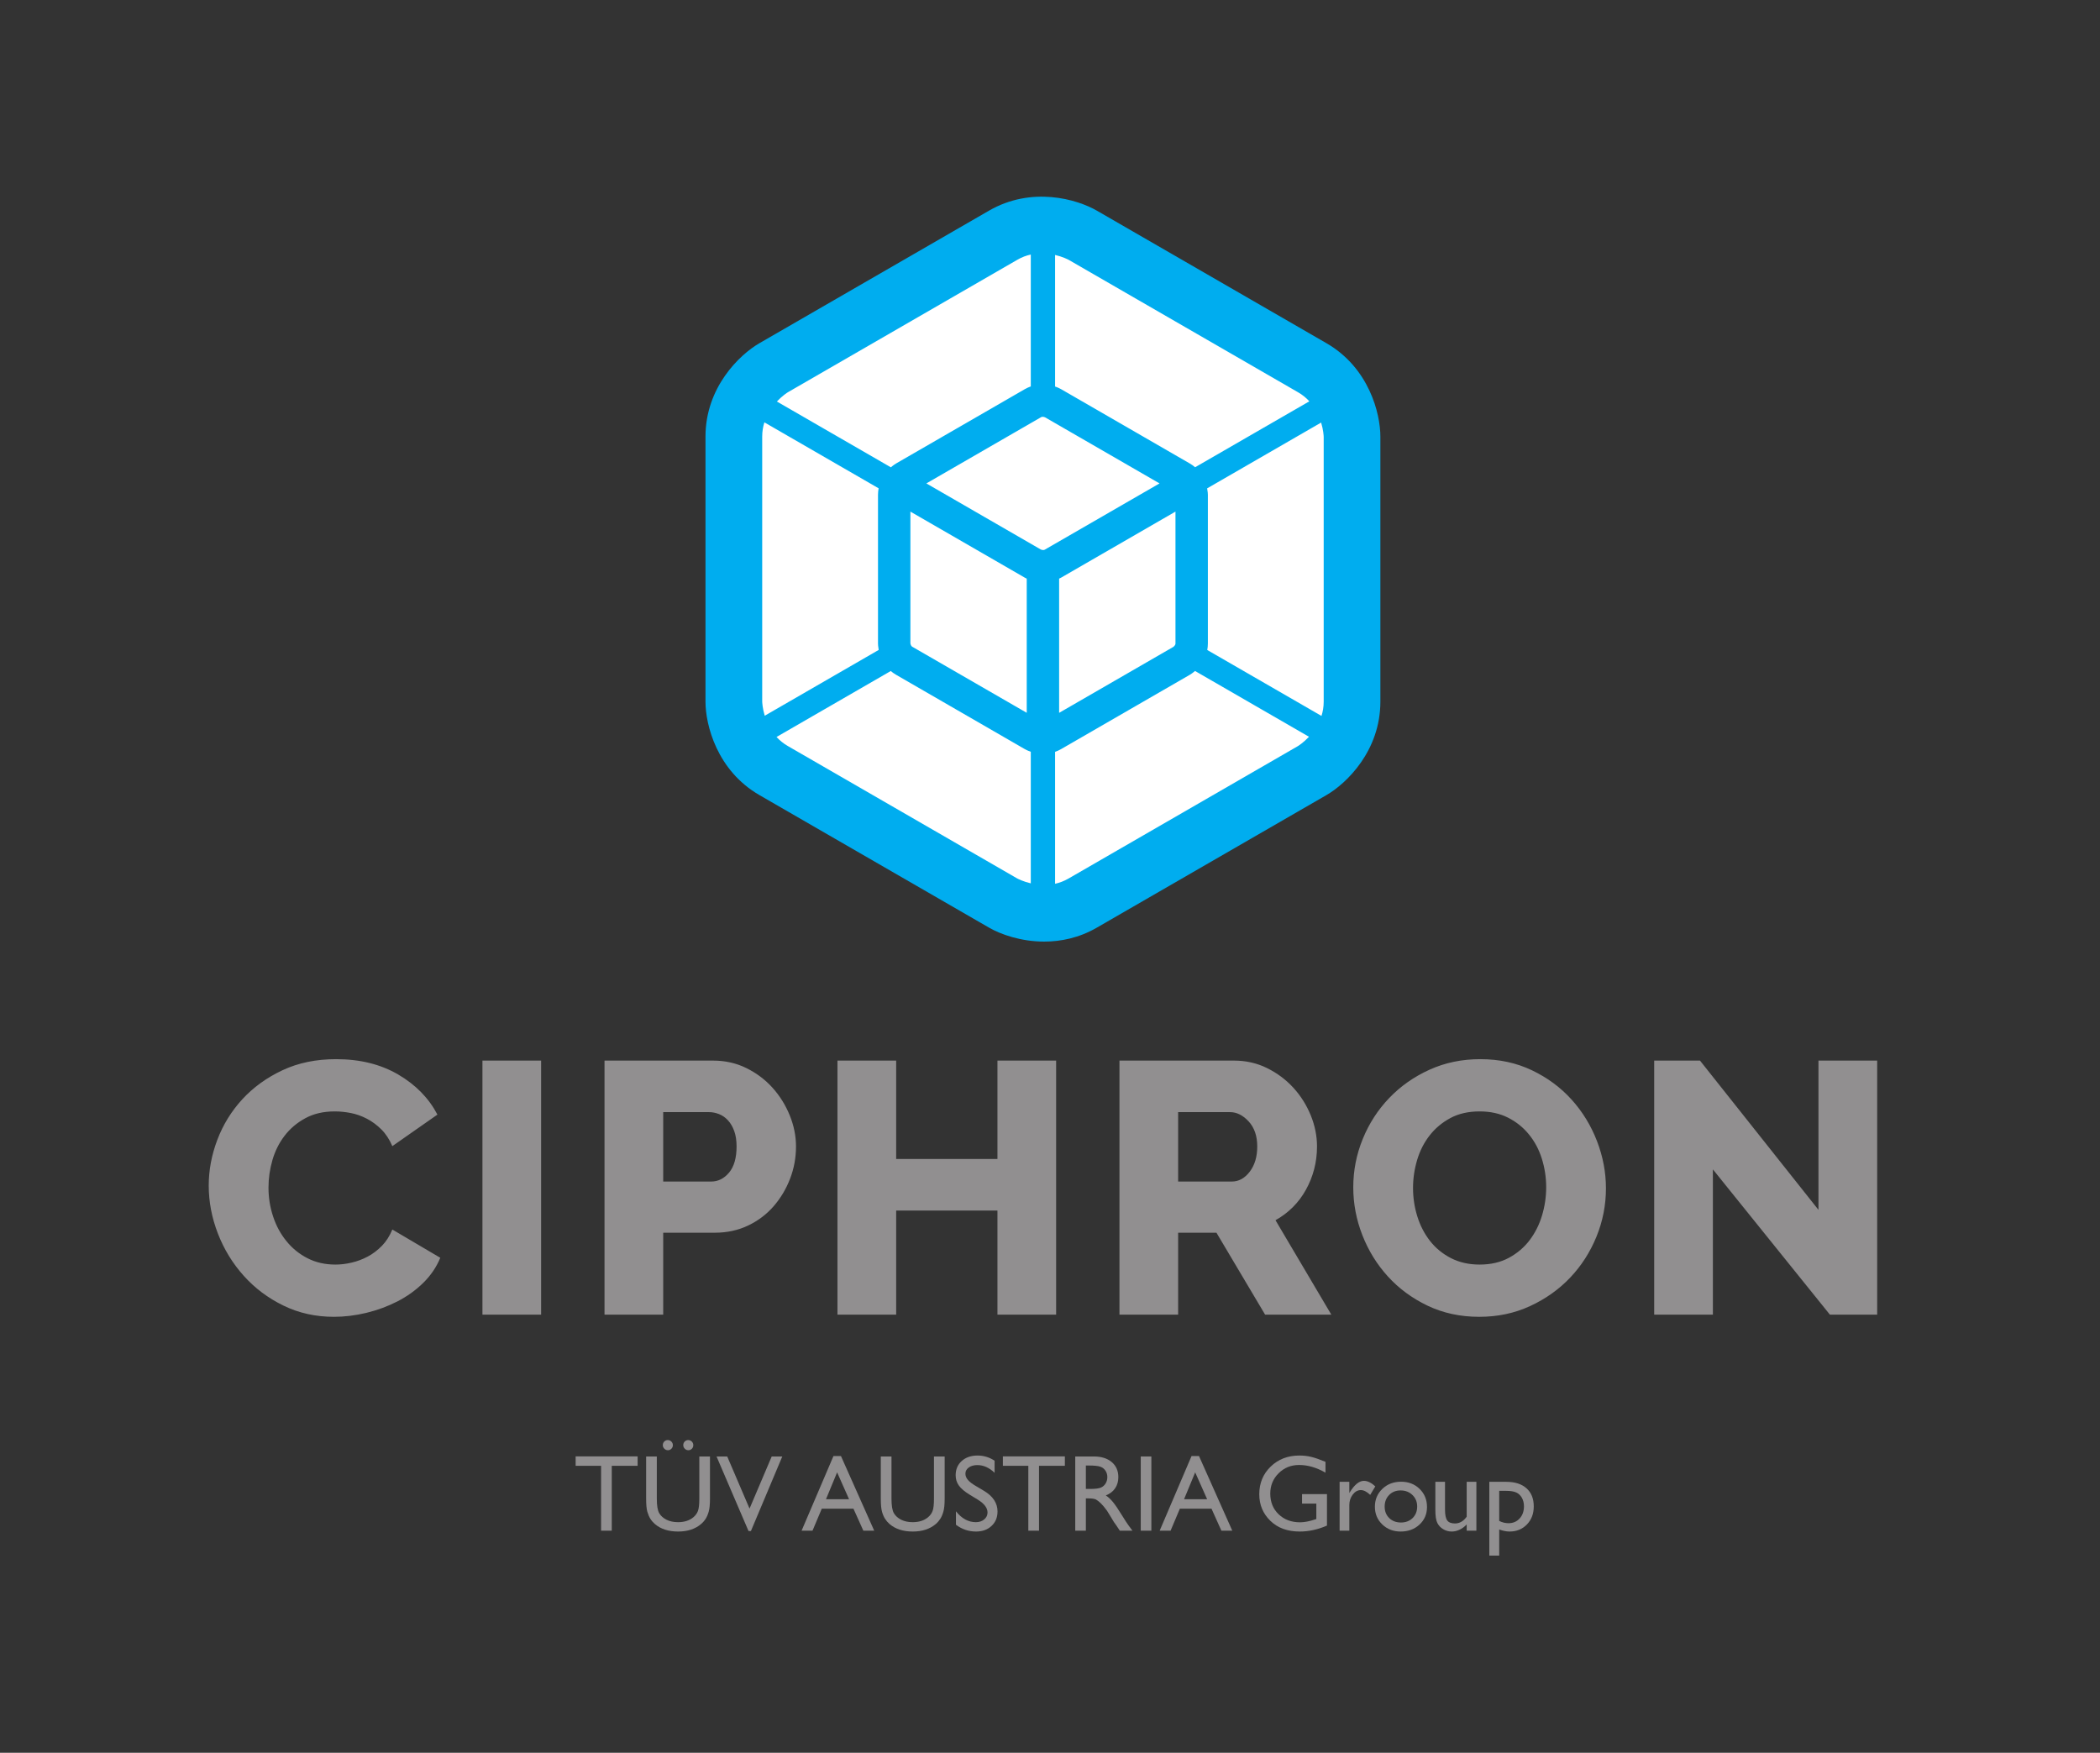
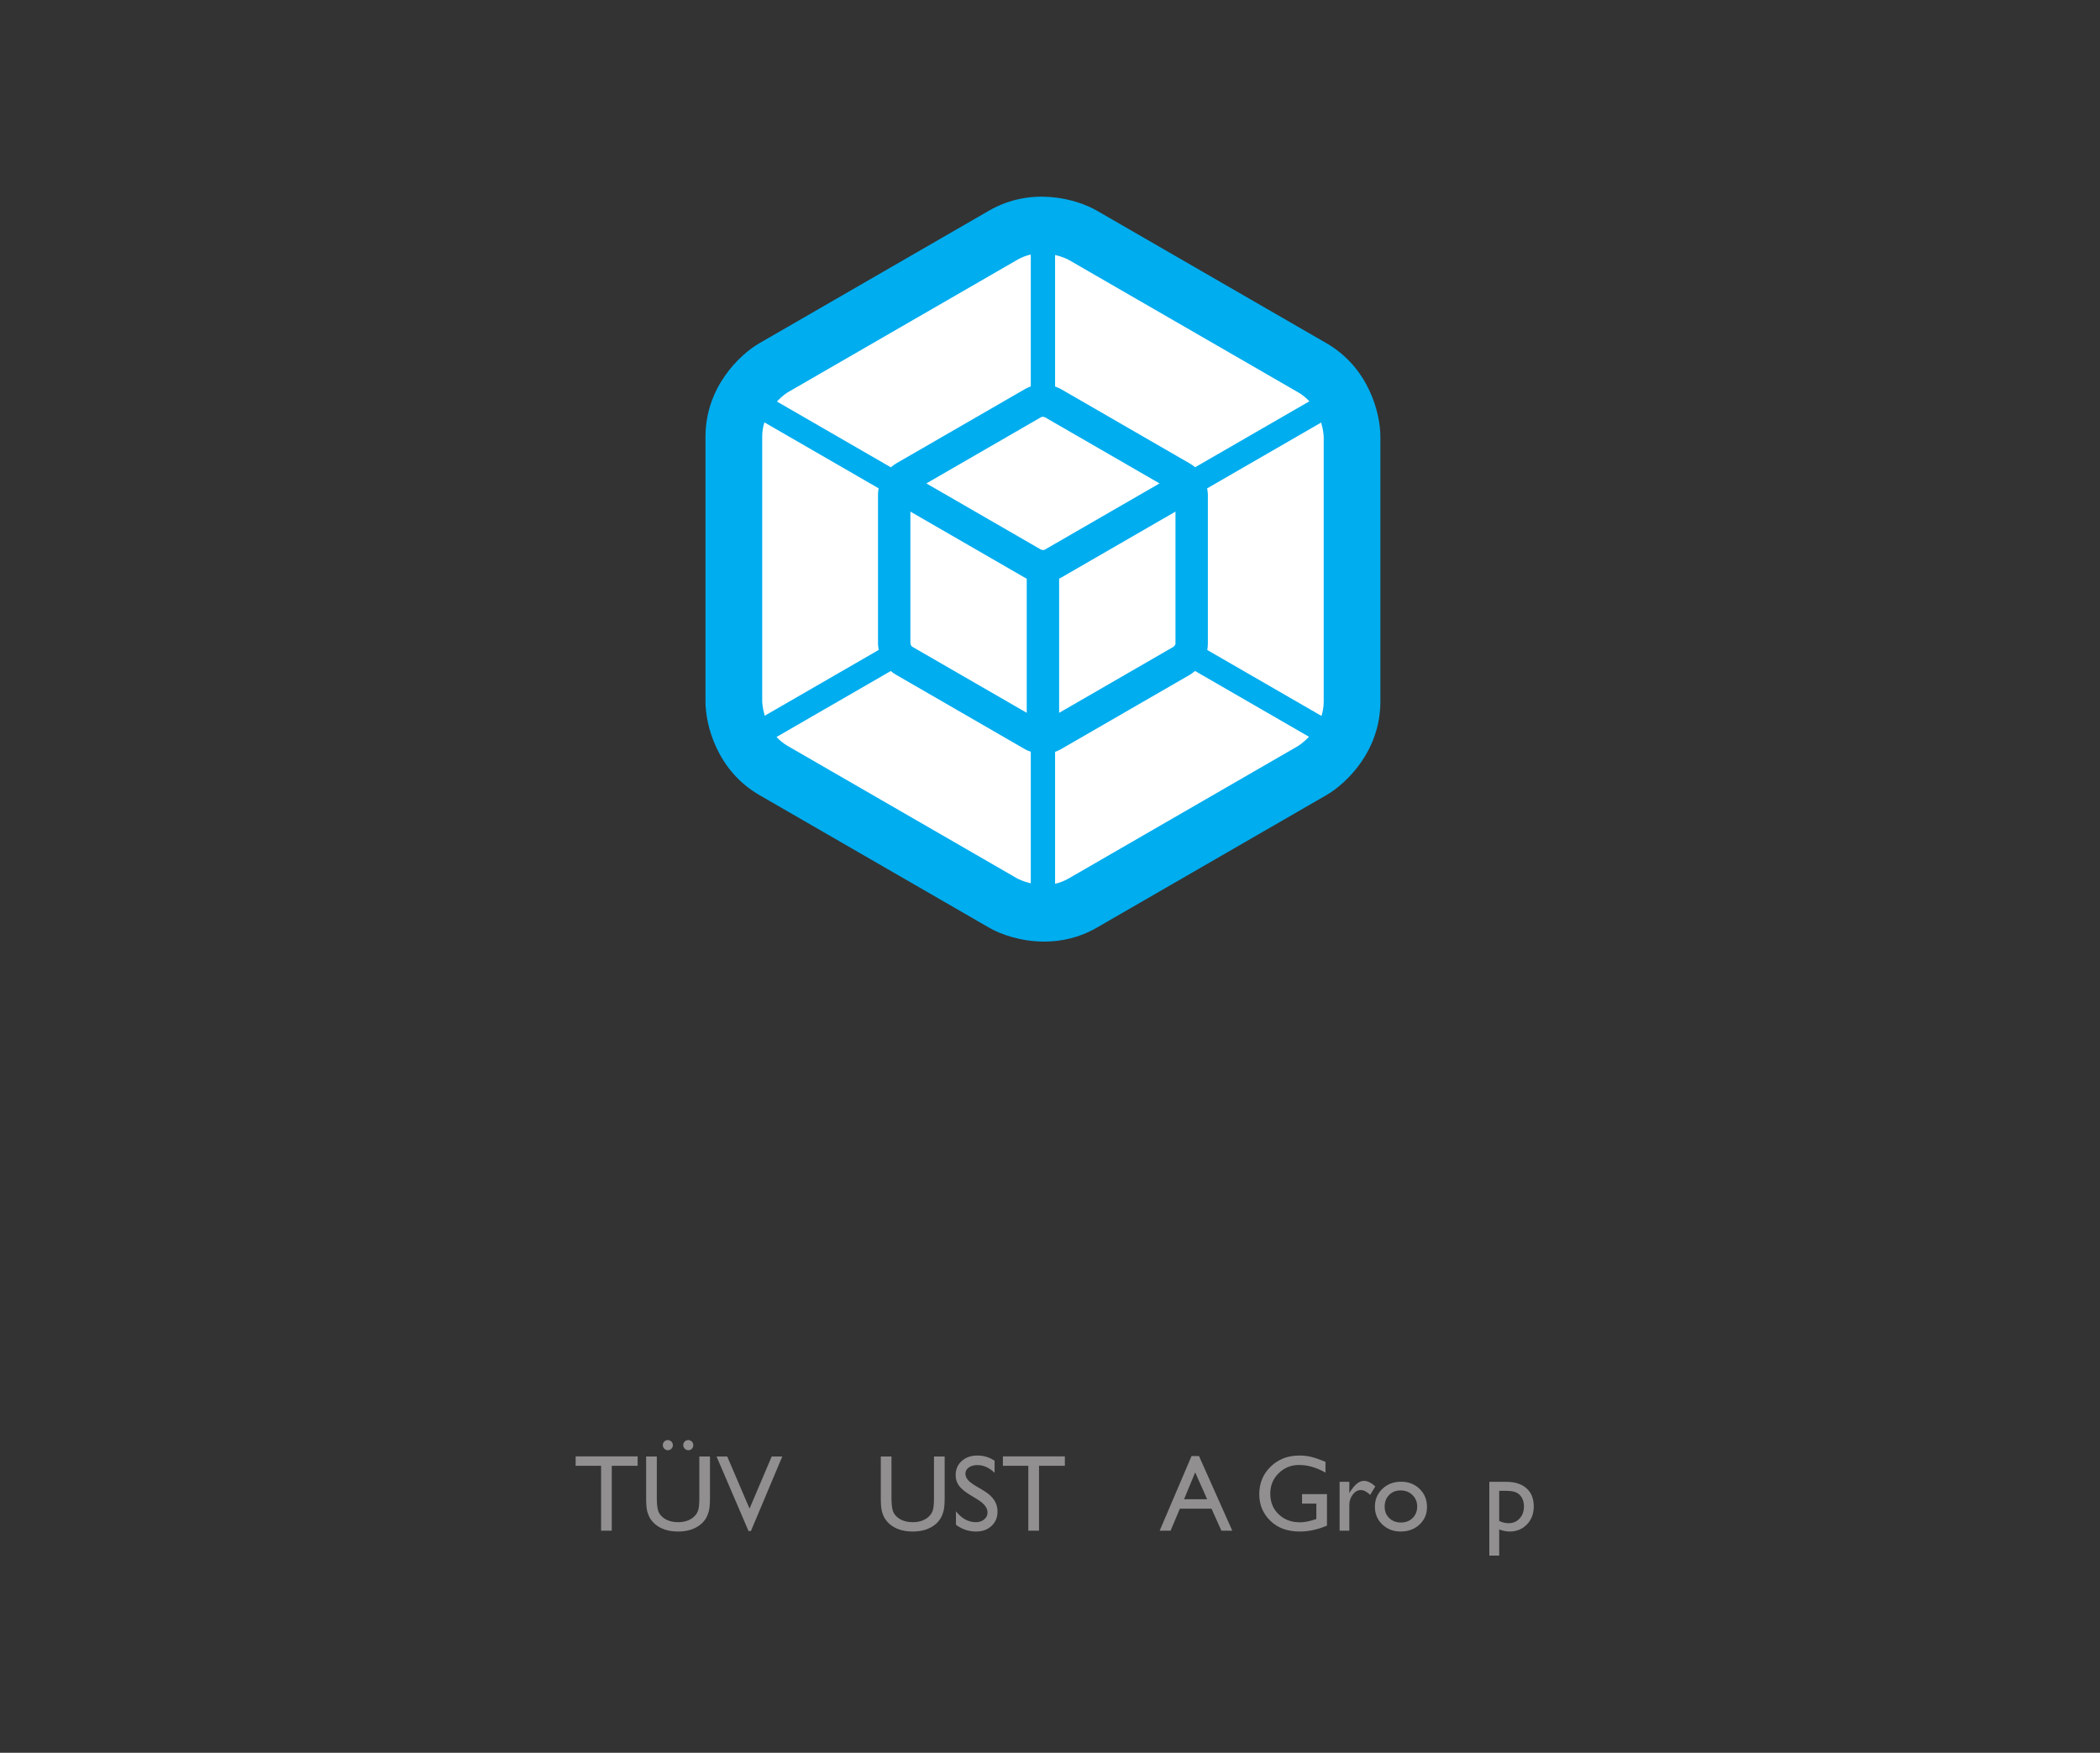
<svg xmlns="http://www.w3.org/2000/svg" width="320.107pt" height="267.191pt" viewBox="0 0 320.107 267.191" version="1.1">
  <rect x="0" y="0" width="320.107" height="267.191" fill="#333333" stroke="none" />
  <g id="surface1">
    <path style=" stroke:none;fill-rule:nonzero;fill:rgb(0%,67.839%,93.729%);fill-opacity:1;" d="M 210.414 106.961 L 210.414 66.555 C 210.414 63.031 208.684 56.062 202.191 52.316 L 167.199 32.113 C 164.145 30.348 157.246 28.363 150.754 32.113 L 115.762 52.316 C 112.707 54.078 107.539 59.062 107.539 66.555 L 107.539 106.961 C 107.539 110.488 109.273 117.457 115.762 121.203 L 150.758 141.406 C 152.535 142.434 155.621 143.535 159.168 143.535 C 161.711 143.535 164.492 142.973 167.199 141.406 L 202.191 121.203 C 205.246 119.441 210.414 114.457 210.414 106.961 " />
    <path style=" stroke:none;fill-rule:nonzero;fill:rgb(100%,100%,100%);fill-opacity:1;" d="M 161.727 114.203 C 161.426 114.379 161.125 114.504 160.828 114.609 L 160.828 134.723 C 161.5 134.57 162.191 134.32 162.879 133.922 L 197.844 113.734 C 197.961 113.66 198.715 113.18 199.531 112.312 L 182.16 102.281 C 181.773 102.617 181.457 102.809 181.367 102.863 Z M 178.852 98.613 C 178.914 98.566 179.18 98.355 179.18 98.098 L 179.18 77.988 L 161.727 88.066 C 161.633 88.121 161.543 88.156 161.445 88.203 L 161.445 108.664 Z M 135.781 102.289 L 118.367 112.344 C 118.832 112.852 119.398 113.324 120.082 113.719 L 155.047 133.906 C 155.172 133.973 155.965 134.383 157.125 134.656 L 157.125 114.598 C 156.641 114.43 156.316 114.254 156.227 114.203 L 136.586 102.859 C 136.285 102.688 136.02 102.492 135.781 102.289 M 139.055 98.586 L 156.508 108.66 L 156.508 88.211 C 156.367 88.145 156.27 88.09 156.227 88.066 L 138.773 77.988 L 138.773 98.043 C 138.781 98.121 138.832 98.457 139.055 98.586 M 133.93 74.438 L 116.516 64.383 C 116.309 65.039 116.184 65.766 116.184 66.559 L 116.184 106.93 C 116.188 107.07 116.227 107.965 116.57 109.105 L 133.941 99.074 C 133.848 98.57 133.836 98.203 133.836 98.102 L 133.836 75.422 C 133.836 75.07 133.875 74.746 133.93 74.438 M 156.227 59.316 C 156.531 59.145 156.832 59.012 157.125 58.906 L 157.125 38.801 C 156.453 38.949 155.762 39.199 155.078 39.598 L 120.113 59.785 C 119.992 59.855 119.238 60.34 118.422 61.207 L 135.797 71.238 C 136.184 70.902 136.496 70.711 136.586 70.656 Z M 176.75 73.691 L 159.309 63.621 C 159.234 63.59 158.922 63.465 158.695 63.594 L 141.207 73.691 L 158.648 83.762 C 158.719 83.793 159.035 83.918 159.258 83.789 Z M 182.176 71.227 L 199.586 61.176 C 199.121 60.668 198.555 60.195 197.871 59.801 L 162.906 39.613 C 162.785 39.547 161.988 39.137 160.828 38.863 L 160.828 58.922 C 161.312 59.086 161.637 59.266 161.727 59.316 L 181.367 70.656 C 181.672 70.832 181.938 71.023 182.176 71.227 M 201.773 106.965 L 201.773 66.59 C 201.77 66.449 201.727 65.559 201.383 64.414 L 184.008 74.445 C 184.105 74.945 184.117 75.316 184.117 75.422 L 184.117 98.098 C 184.117 98.449 184.082 98.773 184.027 99.086 L 201.438 109.137 C 201.645 108.48 201.773 107.754 201.773 106.965 " />
-     <path style=" stroke:none;fill-rule:nonzero;fill:rgb(56.865%,56.079%,56.274%);fill-opacity:1;" d="M 278.938 200.406 L 286.141 200.406 L 286.141 161.676 L 277.191 161.676 L 277.191 184.426 L 259.133 161.676 L 252.152 161.676 L 252.152 200.406 L 261.098 200.406 L 261.098 178.258 Z M 216.02 176.812 C 216.438 175.414 217.074 174.168 217.93 173.074 C 218.781 171.984 219.84 171.105 221.094 170.43 C 222.348 169.758 223.832 169.422 225.539 169.422 C 227.176 169.422 228.621 169.738 229.875 170.375 C 231.133 171.012 232.195 171.867 233.066 172.941 C 233.941 174.012 234.594 175.25 235.031 176.648 C 235.469 178.051 235.688 179.496 235.688 180.988 C 235.688 182.441 235.477 183.871 235.059 185.27 C 234.641 186.672 234.012 187.926 233.176 189.035 C 232.34 190.145 231.285 191.043 230.012 191.734 C 228.738 192.426 227.25 192.77 225.539 192.77 C 223.902 192.77 222.449 192.441 221.176 191.789 C 219.902 191.133 218.836 190.262 217.984 189.172 C 217.129 188.078 216.484 186.836 216.047 185.434 C 215.609 184.031 215.391 182.59 215.391 181.094 C 215.391 179.641 215.602 178.215 216.02 176.812 M 233.23 199.098 C 235.594 198.008 237.633 196.562 239.34 194.762 C 241.051 192.961 242.387 190.879 243.352 188.516 C 244.316 186.152 244.797 183.695 244.797 181.148 C 244.797 178.715 244.344 176.312 243.434 173.949 C 242.523 171.586 241.234 169.477 239.562 167.621 C 237.887 165.766 235.867 164.273 233.504 163.148 C 231.141 162.02 228.523 161.457 225.648 161.457 C 222.848 161.457 220.266 161.992 217.902 163.066 C 215.535 164.137 213.492 165.574 211.766 167.375 C 210.035 169.176 208.691 171.258 207.727 173.621 C 206.762 175.984 206.281 178.441 206.281 180.988 C 206.281 183.496 206.746 185.934 207.672 188.297 C 208.598 190.66 209.898 192.762 211.574 194.598 C 213.246 196.434 215.266 197.918 217.629 199.047 C 219.992 200.172 222.613 200.734 225.484 200.734 C 228.285 200.734 230.867 200.191 233.23 199.098 M 179.586 169.531 L 187.5 169.531 C 188.516 169.531 189.461 170.004 190.336 170.949 C 191.207 171.895 191.645 173.168 191.645 174.766 C 191.645 176.332 191.262 177.613 190.5 178.613 C 189.734 179.613 188.824 180.113 187.77 180.113 L 179.586 180.113 Z M 179.586 200.406 L 179.586 187.914 L 185.426 187.914 L 192.844 200.406 L 202.938 200.406 L 194.426 186.008 C 195.41 185.461 196.289 184.797 197.074 184.016 C 197.855 183.234 198.52 182.352 199.062 181.367 C 199.609 180.387 200.027 179.344 200.32 178.23 C 200.609 177.125 200.754 175.969 200.754 174.766 C 200.754 173.168 200.438 171.586 199.801 170.02 C 199.164 168.457 198.281 167.055 197.156 165.82 C 196.027 164.586 194.691 163.586 193.145 162.82 C 191.598 162.055 189.918 161.676 188.098 161.676 L 170.641 161.676 L 170.641 200.406 Z M 152.043 161.676 L 152.043 176.676 L 136.605 176.676 L 136.605 161.676 L 127.656 161.676 L 127.656 200.406 L 136.605 200.406 L 136.605 184.531 L 152.043 184.531 L 152.043 200.406 L 160.988 200.406 L 160.988 161.676 Z M 101.094 169.531 L 108.078 169.531 C 108.586 169.531 109.098 169.633 109.605 169.832 C 110.113 170.031 110.566 170.348 110.969 170.785 C 111.367 171.219 111.688 171.766 111.922 172.422 C 112.16 173.074 112.277 173.859 112.277 174.766 C 112.277 176.512 111.895 177.84 111.133 178.75 C 110.367 179.66 109.461 180.113 108.406 180.113 L 101.094 180.113 Z M 101.094 200.406 L 101.094 187.914 L 108.949 187.914 C 110.805 187.914 112.496 187.551 114.023 186.824 C 115.551 186.098 116.852 185.113 117.926 183.879 C 118.996 182.641 119.836 181.242 120.434 179.676 C 121.035 178.113 121.336 176.477 121.336 174.766 C 121.336 173.168 121.016 171.586 120.379 170.02 C 119.742 168.457 118.871 167.055 117.762 165.82 C 116.652 164.586 115.324 163.586 113.777 162.82 C 112.23 162.055 110.531 161.676 108.68 161.676 L 92.148 161.676 L 92.148 200.406 Z M 82.484 161.676 L 73.539 161.676 L 73.539 200.406 L 82.484 200.406 Z M 33.207 188.023 C 34.137 190.426 35.441 192.57 37.137 194.461 C 38.824 196.352 40.844 197.871 43.191 199.016 C 45.535 200.164 48.109 200.734 50.91 200.734 C 52.512 200.734 54.145 200.535 55.82 200.137 C 57.492 199.734 59.074 199.152 60.566 198.391 C 62.059 197.625 63.375 196.68 64.52 195.555 C 65.668 194.426 66.531 193.152 67.113 191.734 L 59.805 187.426 C 59.402 188.406 58.875 189.234 58.223 189.906 C 57.566 190.578 56.848 191.125 56.066 191.543 C 55.281 191.961 54.465 192.27 53.609 192.469 C 52.754 192.672 51.93 192.77 51.129 192.77 C 49.562 192.77 48.156 192.453 46.898 191.816 C 45.645 191.18 44.574 190.316 43.684 189.223 C 42.789 188.133 42.105 186.879 41.637 185.461 C 41.164 184.043 40.926 182.57 40.926 181.043 C 40.926 179.625 41.125 178.223 41.527 176.84 C 41.926 175.461 42.543 174.223 43.383 173.133 C 44.219 172.039 45.273 171.148 46.547 170.457 C 47.816 169.766 49.309 169.422 51.02 169.422 C 51.816 169.422 52.637 169.504 53.477 169.668 C 54.312 169.832 55.129 170.121 55.93 170.539 C 56.73 170.957 57.465 171.504 58.141 172.176 C 58.812 172.848 59.367 173.695 59.805 174.715 L 66.676 169.91 C 65.367 167.402 63.375 165.367 60.703 163.801 C 58.031 162.238 54.875 161.457 51.238 161.457 C 48.184 161.457 45.457 162.02 43.055 163.148 C 40.652 164.273 38.617 165.75 36.941 167.566 C 35.27 169.387 34 171.449 33.125 173.758 C 32.254 176.066 31.816 178.387 31.816 180.715 C 31.816 183.188 32.281 185.625 33.207 188.023 " />
    <path style=" stroke:none;fill-rule:nonzero;fill:rgb(56.865%,56.079%,56.274%);fill-opacity:1;" d="M 87.746 222.008 L 97.195 222.008 L 97.195 223.445 L 93.254 223.445 L 93.254 233.336 L 91.625 233.336 L 91.625 223.445 L 87.746 223.445 Z M 87.746 222.008 " />
    <path style=" stroke:none;fill-rule:nonzero;fill:rgb(56.865%,56.079%,56.274%);fill-opacity:1;" d="M 104.906 219.52 C 105.113 219.52 105.297 219.598 105.453 219.746 C 105.605 219.898 105.68 220.082 105.68 220.297 C 105.68 220.516 105.609 220.695 105.465 220.844 C 105.32 220.992 105.141 221.07 104.93 221.07 C 104.715 221.07 104.531 220.992 104.379 220.836 C 104.227 220.684 104.152 220.5 104.152 220.293 C 104.152 220.074 104.227 219.891 104.375 219.742 C 104.523 219.594 104.699 219.52 104.906 219.52 M 101.789 219.52 C 102 219.52 102.18 219.598 102.332 219.746 C 102.488 219.898 102.566 220.082 102.566 220.297 C 102.566 220.516 102.492 220.695 102.344 220.844 C 102.199 220.992 102.02 221.07 101.812 221.07 C 101.598 221.07 101.414 220.992 101.262 220.836 C 101.109 220.684 101.035 220.5 101.035 220.293 C 101.035 220.074 101.109 219.891 101.258 219.742 C 101.406 219.594 101.582 219.52 101.789 219.52 M 106.598 222.023 L 108.223 222.023 L 108.223 228.445 C 108.223 229.312 108.16 229.973 108.035 230.414 C 107.91 230.855 107.754 231.223 107.566 231.52 C 107.379 231.812 107.152 232.078 106.879 232.309 C 105.984 233.082 104.812 233.465 103.367 233.465 C 101.891 233.465 100.711 233.082 99.82 232.316 C 99.551 232.078 99.32 231.812 99.137 231.52 C 98.949 231.223 98.797 230.863 98.672 230.438 C 98.551 230.012 98.492 229.344 98.492 228.43 L 98.492 222.023 L 100.121 222.023 L 100.121 228.445 C 100.121 229.508 100.238 230.25 100.484 230.664 C 100.727 231.078 101.094 231.414 101.594 231.664 C 102.09 231.914 102.676 232.039 103.348 232.039 C 104.312 232.039 105.094 231.789 105.699 231.285 C 106.016 231.016 106.246 230.699 106.387 230.332 C 106.527 229.965 106.598 229.336 106.598 228.445 Z M 106.598 222.023 " />
    <path style=" stroke:none;fill-rule:nonzero;fill:rgb(56.865%,56.079%,56.274%);fill-opacity:1;" d="M 117.633 222.023 L 119.246 222.023 L 114.465 233.387 L 114.098 233.387 L 109.223 222.023 L 110.852 222.023 L 114.254 229.969 Z M 117.633 222.023 " />
-     <path style=" stroke:none;fill-rule:nonzero;fill:rgb(56.865%,56.079%,56.274%);fill-opacity:1;" d="M 129.426 228.543 L 127.602 224.445 L 125.906 228.543 Z M 127.047 221.957 L 128.188 221.957 L 133.258 233.336 L 131.602 233.336 L 130.094 229.984 L 125.266 229.984 L 123.852 233.336 L 122.188 233.336 Z M 127.047 221.957 " />
    <path style=" stroke:none;fill-rule:nonzero;fill:rgb(56.865%,56.079%,56.274%);fill-opacity:1;" d="M 142.367 222.023 L 143.996 222.023 L 143.996 228.445 C 143.996 229.312 143.934 229.973 143.805 230.414 C 143.68 230.855 143.523 231.223 143.336 231.52 C 143.148 231.812 142.922 232.078 142.652 232.309 C 141.754 233.082 140.582 233.465 139.137 233.465 C 137.664 233.465 136.48 233.082 135.59 232.316 C 135.32 232.078 135.094 231.812 134.906 231.52 C 134.719 231.223 134.566 230.863 134.445 230.438 C 134.324 230.012 134.262 229.344 134.262 228.43 L 134.262 222.023 L 135.891 222.023 L 135.891 228.445 C 135.891 229.508 136.012 230.25 136.254 230.664 C 136.496 231.078 136.867 231.414 137.363 231.664 C 137.859 231.914 138.445 232.039 139.121 232.039 C 140.082 232.039 140.863 231.789 141.469 231.285 C 141.789 231.016 142.016 230.699 142.156 230.332 C 142.297 229.965 142.367 229.336 142.367 228.445 Z M 142.367 222.023 " />
    <path style=" stroke:none;fill-rule:nonzero;fill:rgb(56.865%,56.079%,56.274%);fill-opacity:1;" d="M 149.039 228.598 L 147.809 227.848 C 147.039 227.379 146.488 226.914 146.164 226.457 C 145.836 226 145.672 225.477 145.672 224.883 C 145.672 223.992 145.98 223.27 146.598 222.711 C 147.219 222.156 148.02 221.879 149.008 221.879 C 149.953 221.879 150.82 222.145 151.609 222.672 L 151.609 224.512 C 150.793 223.727 149.914 223.336 148.977 223.336 C 148.449 223.336 148.012 223.457 147.672 223.703 C 147.332 223.945 147.16 224.262 147.16 224.641 C 147.16 224.98 147.289 225.301 147.539 225.594 C 147.789 225.891 148.191 226.199 148.746 226.523 L 149.984 227.258 C 151.363 228.082 152.055 229.133 152.055 230.406 C 152.055 231.312 151.75 232.051 151.141 232.613 C 150.535 233.184 149.746 233.465 148.773 233.465 C 147.656 233.465 146.641 233.125 145.719 232.434 L 145.719 230.379 C 146.594 231.488 147.609 232.039 148.758 232.039 C 149.266 232.039 149.688 231.898 150.023 231.617 C 150.363 231.336 150.531 230.98 150.531 230.559 C 150.531 229.867 150.035 229.215 149.039 228.598 " />
    <path style=" stroke:none;fill-rule:nonzero;fill:rgb(56.865%,56.079%,56.274%);fill-opacity:1;" d="M 152.871 222.008 L 162.32 222.008 L 162.32 223.445 L 158.379 223.445 L 158.379 233.336 L 156.75 233.336 L 156.75 223.445 L 152.871 223.445 Z M 152.871 222.008 " />
-     <path style=" stroke:none;fill-rule:nonzero;fill:rgb(56.865%,56.079%,56.274%);fill-opacity:1;" d="M 166.008 223.402 L 165.52 223.402 L 165.52 226.973 L 166.137 226.973 C 166.957 226.973 167.52 226.902 167.824 226.762 C 168.129 226.621 168.367 226.41 168.539 226.125 C 168.707 225.844 168.793 225.52 168.793 225.156 C 168.793 224.801 168.699 224.48 168.508 224.191 C 168.32 223.902 168.055 223.695 167.711 223.578 C 167.367 223.461 166.801 223.402 166.008 223.402 M 163.902 233.336 L 163.902 222.023 L 166.738 222.023 C 167.879 222.023 168.789 222.309 169.461 222.875 C 170.133 223.441 170.469 224.207 170.469 225.172 C 170.469 225.832 170.305 226.402 169.977 226.879 C 169.645 227.363 169.172 227.723 168.559 227.961 C 168.918 228.195 169.273 228.52 169.617 228.93 C 169.965 229.344 170.449 230.055 171.078 231.078 C 171.469 231.719 171.785 232.203 172.023 232.527 L 172.621 233.336 L 170.695 233.336 L 170.203 232.59 C 170.184 232.562 170.152 232.52 170.105 232.453 L 169.789 232.008 L 169.289 231.18 L 168.746 230.297 C 168.41 229.832 168.105 229.465 167.828 229.188 C 167.547 228.914 167.297 228.715 167.074 228.594 C 166.848 228.473 166.473 228.414 165.941 228.414 L 165.52 228.414 L 165.52 233.336 Z M 163.902 233.336 " />
-     <path style=" stroke:none;fill-rule:nonzero;fill:rgb(56.865%,56.079%,56.274%);fill-opacity:1;" d="M 173.887 222.023 L 175.504 222.023 L 175.504 233.336 L 173.887 233.336 Z M 173.887 222.023 " />
    <path style=" stroke:none;fill-rule:nonzero;fill:rgb(56.865%,56.079%,56.274%);fill-opacity:1;" d="M 184.008 228.543 L 182.184 224.445 L 180.488 228.543 Z M 181.629 221.957 L 182.766 221.957 L 187.84 233.336 L 186.18 233.336 L 184.672 229.984 L 179.848 229.984 L 178.434 233.336 L 176.77 233.336 Z M 181.629 221.957 " />
    <path style=" stroke:none;fill-rule:nonzero;fill:rgb(56.865%,56.079%,56.274%);fill-opacity:1;" d="M 198.473 227.766 L 202.273 227.766 L 202.273 232.559 C 200.879 233.164 199.496 233.465 198.125 233.465 C 196.25 233.465 194.754 232.922 193.637 231.824 C 192.516 230.734 191.953 229.383 191.953 227.781 C 191.953 226.09 192.535 224.684 193.695 223.562 C 194.855 222.441 196.312 221.879 198.062 221.879 C 198.699 221.879 199.301 221.945 199.875 222.086 C 200.445 222.223 201.172 222.477 202.047 222.84 L 202.047 224.492 C 200.695 223.711 199.355 223.32 198.027 223.32 C 196.793 223.32 195.75 223.738 194.902 224.582 C 194.055 225.426 193.629 226.461 193.629 227.684 C 193.629 228.969 194.055 230.02 194.902 230.832 C 195.75 231.648 196.84 232.059 198.176 232.059 C 198.824 232.059 199.598 231.91 200.496 231.609 L 200.652 231.562 L 200.652 229.207 L 198.473 229.207 Z M 198.473 227.766 " />
    <path style=" stroke:none;fill-rule:nonzero;fill:rgb(56.865%,56.079%,56.274%);fill-opacity:1;" d="M 205.68 225.887 L 205.68 227.594 L 205.762 227.465 C 206.473 226.316 207.188 225.738 207.898 225.738 C 208.457 225.738 209.035 226.023 209.641 226.582 L 208.863 227.879 C 208.352 227.391 207.875 227.148 207.438 227.148 C 206.961 227.148 206.551 227.375 206.203 227.828 C 205.855 228.281 205.68 228.82 205.68 229.441 L 205.68 233.336 L 204.199 233.336 L 204.199 225.887 Z M 205.68 225.887 " />
    <path style=" stroke:none;fill-rule:nonzero;fill:rgb(56.865%,56.079%,56.274%);fill-opacity:1;" d="M 213.488 227.199 C 212.781 227.199 212.199 227.43 211.746 227.895 C 211.293 228.359 211.066 228.949 211.066 229.668 C 211.066 230.379 211.301 230.965 211.762 231.414 C 212.227 231.863 212.824 232.09 213.555 232.09 C 214.277 232.09 214.867 231.859 215.332 231.406 C 215.793 230.949 216.023 230.367 216.023 229.652 C 216.023 228.945 215.781 228.359 215.301 227.895 C 214.82 227.43 214.219 227.199 213.488 227.199 M 213.57 225.871 C 214.703 225.871 215.645 226.234 216.395 226.969 C 217.145 227.699 217.52 228.617 217.52 229.727 C 217.52 230.801 217.141 231.691 216.379 232.402 C 215.617 233.109 214.66 233.465 213.504 233.465 C 212.387 233.465 211.453 233.105 210.703 232.383 C 209.953 231.664 209.578 230.766 209.578 229.684 C 209.578 228.594 209.957 227.688 210.715 226.961 C 211.473 226.234 212.426 225.871 213.57 225.871 " />
-     <path style=" stroke:none;fill-rule:nonzero;fill:rgb(56.865%,56.079%,56.274%);fill-opacity:1;" d="M 223.57 233.336 L 223.57 232.383 C 223.258 232.723 222.898 232.992 222.496 233.18 C 222.098 233.371 221.695 233.465 221.297 233.465 C 220.824 233.465 220.391 233.348 219.996 233.113 C 219.598 232.879 219.301 232.562 219.098 232.16 C 218.895 231.758 218.793 231.09 218.793 230.152 L 218.793 225.887 L 220.266 225.887 L 220.266 230.133 C 220.266 230.914 220.379 231.461 220.602 231.77 C 220.828 232.082 221.219 232.234 221.781 232.234 C 222.484 232.234 223.078 231.891 223.57 231.207 L 223.57 225.887 L 225.047 225.887 L 225.047 233.336 Z M 223.57 233.336 " />
    <path style=" stroke:none;fill-rule:nonzero;fill:rgb(56.865%,56.079%,56.274%);fill-opacity:1;" d="M 229.57 227.262 L 228.527 227.262 L 228.527 231.848 C 228.98 232.078 229.453 232.195 229.949 232.195 C 230.637 232.195 231.203 231.953 231.641 231.473 C 232.082 230.992 232.301 230.375 232.301 229.621 C 232.301 229.133 232.195 228.703 231.988 228.332 C 231.781 227.961 231.5 227.688 231.141 227.52 C 230.781 227.348 230.258 227.262 229.57 227.262 M 227.02 237.137 L 227.02 225.887 L 229.602 225.887 C 230.922 225.887 231.949 226.215 232.688 226.875 C 233.426 227.531 233.793 228.453 233.793 229.637 C 233.793 230.754 233.445 231.672 232.75 232.387 C 232.059 233.105 231.176 233.465 230.105 233.465 C 229.629 233.465 229.102 233.359 228.527 233.152 L 228.527 237.137 Z M 227.02 237.137 " />
  </g>
</svg>